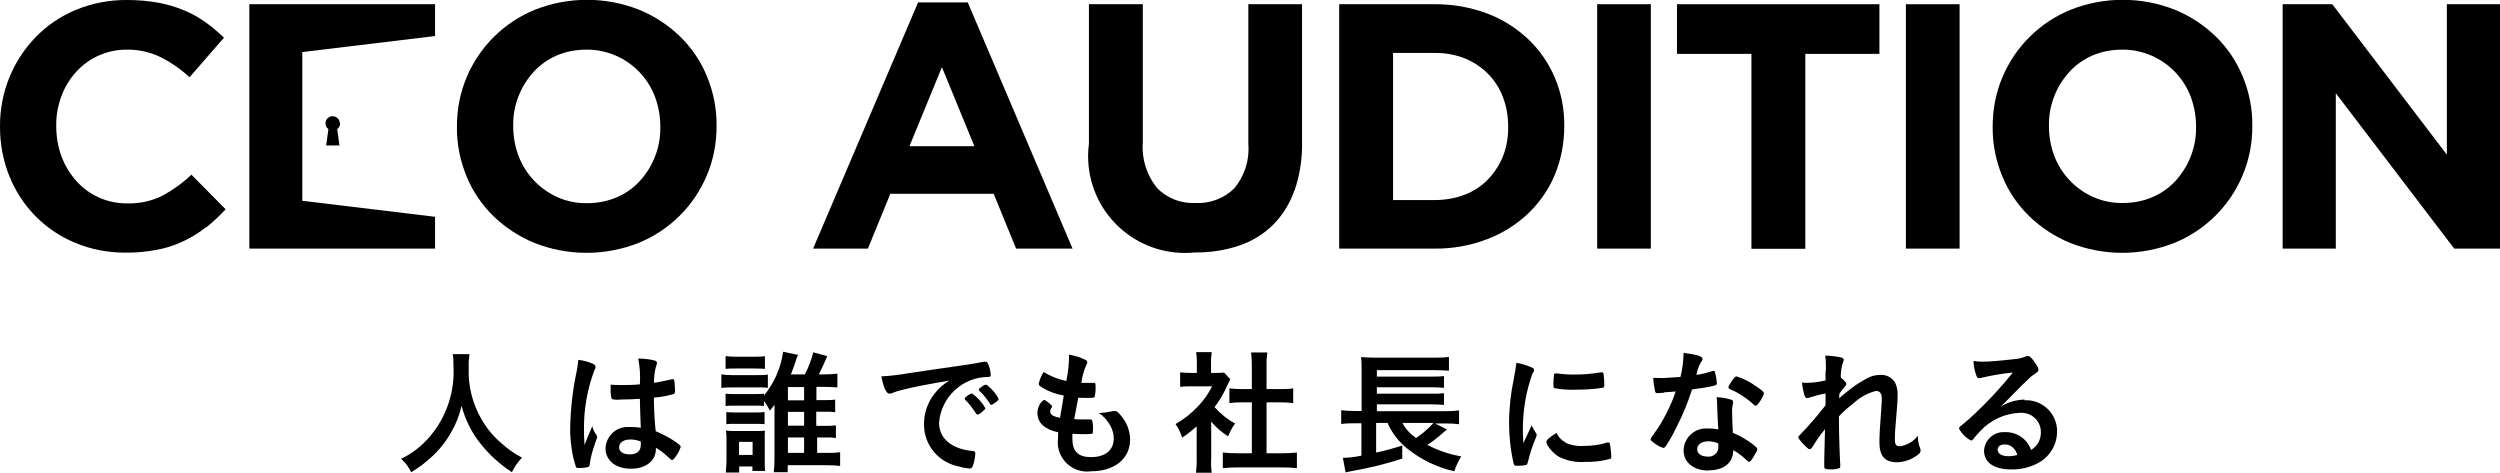
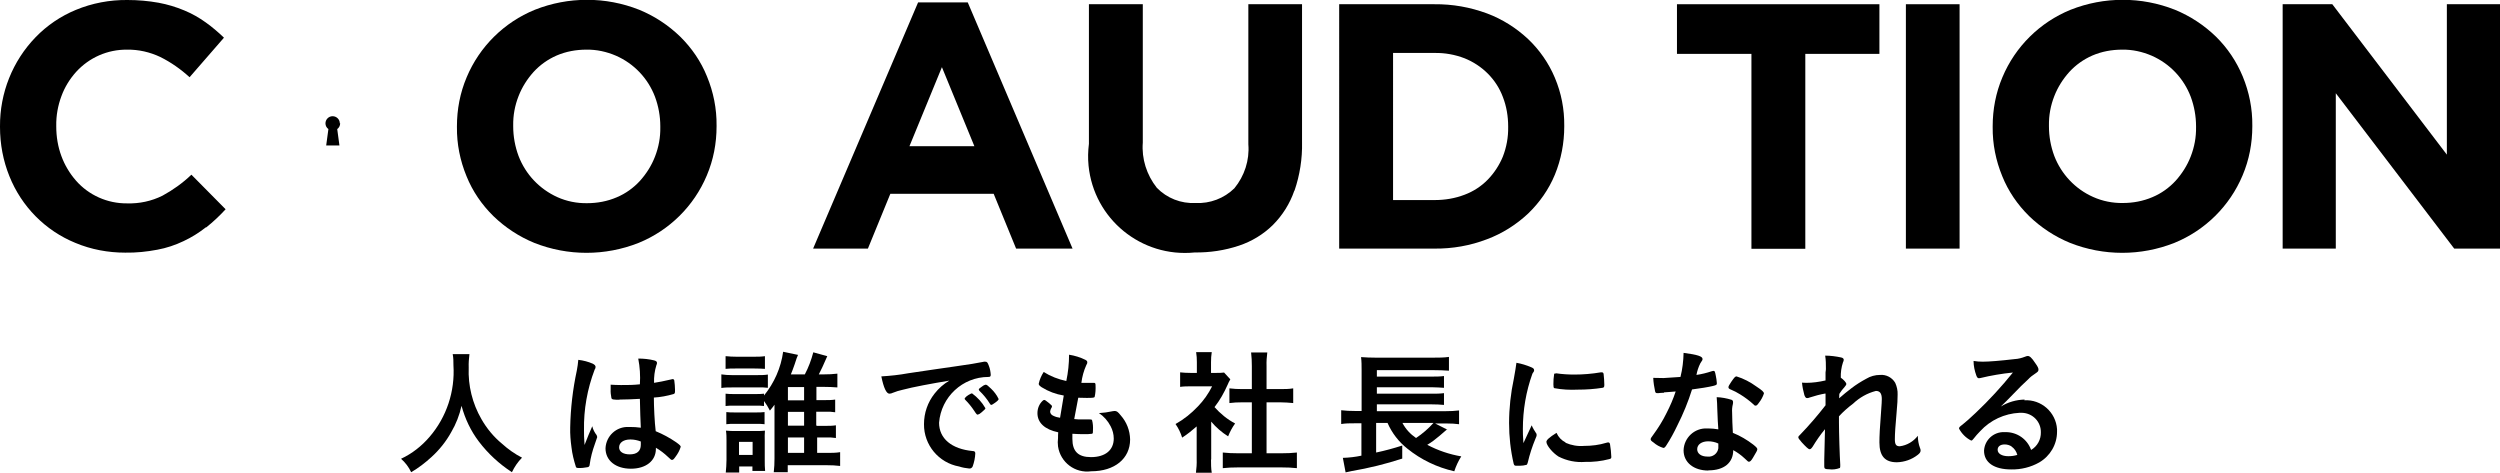
<svg xmlns="http://www.w3.org/2000/svg" width="135.96" height="25.71" viewBox="0 0 135.96 25.71">
  <g id="a" />
  <g id="b">
    <g id="c">
      <g id="d" transform="translate(0 0)">
        <path id="e" d="M11.2,12.36c-.37,.29-.78,.55-1.21,.75-.46,.22-.94,.38-1.43,.47-.58,.11-1.16,.17-1.75,.16-.93,0-1.85-.17-2.71-.53-1.64-.67-2.93-1.98-3.59-3.63C.17,8.74,0,7.83,0,6.91v-.04c-.01-1.81,.68-3.55,1.94-4.85,.62-.64,1.36-1.14,2.18-1.48C5.01,.17,5.97-.01,6.93,0c.57,0,1.14,.05,1.7,.15,.48,.09,.95,.23,1.4,.42,.41,.17,.8,.39,1.16,.65,.35,.25,.68,.53,.99,.83l-1.87,2.15c-.48-.44-1.01-.81-1.59-1.1-.57-.27-1.19-.41-1.81-.4-1.06-.01-2.06,.43-2.77,1.21-.35,.39-.62,.83-.8,1.32-.19,.51-.29,1.06-.28,1.61v.04c0,.55,.09,1.1,.28,1.61,.18,.49,.45,.94,.79,1.33,.7,.8,1.72,1.25,2.78,1.24,.67,.02,1.33-.12,1.93-.42,.57-.31,1.1-.69,1.57-1.14l1.86,1.88c-.33,.36-.68,.69-1.06,.99" />
        <path id="f" d="M38.44,9.54c-.7,1.67-2.04,2.99-3.71,3.67-1.82,.72-3.85,.72-5.67,0-.83-.34-1.59-.84-2.23-1.46-.63-.62-1.13-1.35-1.46-2.17-.35-.85-.53-1.75-.52-2.67v-.04c0-.92,.17-1.82,.53-2.67,.7-1.67,2.04-2.99,3.71-3.67,1.82-.72,3.85-.72,5.67,0,.83,.34,1.59,.84,2.23,1.46,.63,.62,1.13,1.35,1.46,2.17,.35,.85,.53,1.75,.52,2.67v.04c0,.92-.17,1.82-.53,2.67m-2.53-2.67c0-.55-.1-1.1-.29-1.61-.38-1-1.14-1.8-2.12-2.23-.51-.22-1.06-.34-1.61-.33-.56,0-1.11,.1-1.62,.32-.48,.21-.9,.51-1.25,.89-.35,.39-.63,.83-.82,1.32-.2,.51-.3,1.05-.29,1.6v.04c0,.55,.1,1.1,.29,1.61,.38,1,1.14,1.8,2.11,2.24,.51,.23,1.07,.34,1.62,.33,.55,0,1.1-.1,1.61-.32,.48-.2,.91-.51,1.26-.89,.35-.39,.63-.83,.82-1.32,.2-.51,.3-1.05,.29-1.6v-.04Z" />
        <path id="g" d="M55.26,13.52l-1.22-2.98h-5.62l-1.22,2.98h-2.98L49.93,.13h2.7l5.7,13.39h-3.07Zm-4.03-9.88l-1.77,4.31h3.53l-1.77-4.31Z" />
        <path id="h" d="M70.39,10.37c-.24,.7-.64,1.34-1.17,1.87-.52,.51-1.15,.89-1.84,1.12-.78,.26-1.59,.38-2.41,.37-2.9,.29-5.48-1.82-5.77-4.72-.04-.4-.03-.79,.02-1.19V.23h2.93V7.75c-.07,.89,.21,1.76,.76,2.46,.55,.57,1.32,.87,2.11,.83,.78,.04,1.55-.25,2.11-.8,.55-.67,.83-1.53,.76-2.39V.23h2.92V7.73c.02,.9-.12,1.79-.41,2.64" />
        <path id="i" d="M84.56,9.5c-.33,.8-.83,1.51-1.45,2.11-.65,.61-1.41,1.09-2.24,1.4-.91,.35-1.88,.52-2.86,.51h-5.18V.23h5.18c.98-.01,1.94,.16,2.86,.5,.83,.31,1.59,.79,2.24,1.4,.62,.59,1.12,1.31,1.45,2.1,.35,.83,.52,1.71,.51,2.61v.04c0,.9-.17,1.79-.51,2.62m-2.54-2.62c0-.55-.09-1.1-.29-1.61-.18-.48-.46-.91-.82-1.27-.36-.36-.79-.64-1.26-.83-.52-.2-1.07-.3-1.63-.29h-2.26V10.88h2.26c.56,0,1.11-.09,1.63-.29,.48-.18,.91-.46,1.26-.82,.35-.36,.63-.79,.82-1.25,.2-.51,.3-1.06,.29-1.61v-.04Z" />
-         <rect id="j" x="86.86" y=".23" width="2.92" height="13.29" />
        <path id="k" d="M98.18,2.93V13.53h-2.93V2.93h-4.05V.23h11.01V2.93h-4.04Z" />
        <rect id="l" x="103.65" y=".23" width="2.92" height="13.29" />
        <path id="m" d="M121.96,9.54c-.7,1.67-2.04,2.99-3.71,3.67-1.82,.72-3.85,.72-5.67,0-.83-.34-1.59-.84-2.23-1.46-.63-.62-1.13-1.35-1.46-2.17-.35-.85-.53-1.75-.52-2.67v-.04c0-.92,.17-1.82,.53-2.67,.7-1.67,2.04-2.99,3.71-3.67,1.82-.72,3.85-.72,5.67,0,.83,.34,1.59,.84,2.23,1.46,.63,.62,1.12,1.35,1.46,2.17,.35,.85,.53,1.75,.52,2.67v.04c0,.92-.17,1.82-.53,2.67m-2.53-2.67c0-.55-.1-1.1-.29-1.61-.38-1-1.14-1.8-2.12-2.23-.51-.22-1.06-.34-1.61-.33-.56,0-1.11,.1-1.62,.32-.48,.21-.9,.51-1.25,.89-.35,.39-.63,.83-.82,1.32-.2,.51-.3,1.05-.29,1.6v.04c0,.55,.1,1.1,.29,1.61,.38,.99,1.14,1.8,2.11,2.23,.51,.23,1.07,.34,1.62,.33,.55,0,1.1-.1,1.61-.32,.48-.2,.91-.51,1.26-.89,.35-.39,.63-.83,.82-1.32,.2-.51,.3-1.05,.29-1.6v-.04Z" />
        <path id="n" d="M133.47,13.52l-6.44-8.45V13.52h-2.89V.23h2.7l6.23,8.18V.23h2.89V13.52h-2.49Z" />
-         <path id="o" d="M23.66,.23H13.56V13.52h10.1v-1.73l-7.22-.87V2.83l7.22-.87V.23Z" />
        <path id="p" d="M18.48,6.71c0-.22-.18-.39-.39-.39-.22,0-.39,.18-.39,.39,0,.12,.06,.24,.16,.31l-.12,.89h.72l-.12-.89c.1-.07,.16-.19,.16-.32" />
        <path id="q" d="M25.53,19.26c-.03,.24-.05,.49-.04,.73-.04,.98,.2,1.95,.69,2.8,.29,.51,.67,.97,1.12,1.34,.33,.3,.7,.56,1.09,.76-.23,.23-.41,.5-.55,.79-.69-.45-1.3-1.01-1.8-1.67-.44-.58-.75-1.24-.94-1.94-.11,.5-.3,.99-.56,1.43-.28,.51-.65,.97-1.08,1.36-.34,.31-.7,.59-1.1,.82-.13-.28-.32-.53-.55-.73,.6-.28,1.12-.69,1.55-1.19,.93-1.08,1.39-2.48,1.3-3.9,0-.2,0-.4-.04-.6h.91Z" />
        <path id="r" d="M32.45,23.69s.03,.05,.03,.08t-.13,.38c-.13,.36-.23,.73-.28,1.11,0,.08-.05,.15-.13,.15h0c-.16,.03-.33,.05-.49,.04-.07,0-.11-.01-.13-.06-.11-.35-.2-.7-.24-1.06-.05-.36-.08-.72-.07-1.08,.02-1.04,.14-2.08,.36-3.1,.04-.19,.06-.38,.08-.58,.27,.03,.54,.1,.79,.21,.11,.06,.15,.11,.15,.18,0,.05-.02,.1-.05,.14-.4,1.05-.6,2.17-.58,3.29,0,.18,0,.46,.03,.81,.18-.46,.26-.66,.42-1.02,.04,.18,.13,.35,.25,.5m1.24-1.94c-.35,0-.43-.01-.45-.1-.03-.16-.05-.31-.04-.47,0-.06,0-.12,0-.25,.2,.01,.32,.02,.56,.02,.4,0,.65,0,1.03-.04,.03-.47,0-.94-.09-1.4,.29,0,.59,.03,.87,.1,.11,.03,.15,.07,.15,.14,0,.04-.01,.08-.03,.11-.1,.32-.14,.64-.13,.97,.27-.04,.51-.09,.95-.19,.02-.01,.05-.02,.07-.01,.04,0,.07,.02,.08,.07,.02,.17,.04,.33,.04,.5,0,.18,0,.21-.08,.24-.35,.1-.71,.17-1.07,.19,0,.51,.04,1.35,.1,1.83,.39,.16,.76,.36,1.11,.6,.21,.15,.25,.2,.25,.25-.06,.2-.16,.38-.29,.55-.09,.13-.13,.16-.18,.16s-.05,0-.22-.16c-.2-.19-.42-.36-.66-.5v.06c0,.65-.54,1.08-1.36,1.08s-1.38-.44-1.38-1.11c.03-.67,.59-1.19,1.26-1.16h.05c.21,0,.41,.01,.61,.04q-.03-.58-.05-1.57c-.32,.02-.82,.04-1.12,.04m.6,2.17c-.37,0-.61,.17-.61,.43,0,.24,.23,.38,.58,.38,.39,0,.6-.18,.6-.52,0-.1,0-.18,0-.18-.18-.07-.37-.11-.56-.11" />
        <path id="s" d="M39.23,20.36c.19,.03,.38,.04,.57,.04h1.39c.19,0,.38,0,.57-.03v.72c-.18-.02-.36-.03-.54-.02h-1.42c-.19,0-.38,0-.57,.03v-.74Zm.24-.99c.19,.02,.38,.03,.58,.03h.97c.19,0,.38,0,.58-.03v.69c-.18-.01-.32-.02-.58-.02h-.98c-.25,0-.39,0-.58,.02v-.69Zm0,6.33c.02-.21,.04-.46,.04-.69v-1.04c0-.19,0-.37-.03-.55,.18,.02,.37,.02,.55,.02h1.1c.16,0,.32,0,.47-.02-.01,.17-.02,.34-.01,.52v1.12c0,.18,0,.36,.02,.55h-.69v-.24h-.72v.33h-.73Zm4.97-2.54h.44c.19,0,.39,0,.58-.03v.69c-.19-.03-.39-.04-.58-.03h-.44v.84h.55c.23,0,.47,0,.7-.04v.75c-.24-.03-.48-.04-.72-.04h-2.13v.38h-.76c.03-.25,.04-.49,.04-.74v-2.56s0-.09,0-.15c0-.07,0-.15,0-.22-.08,.11-.16,.22-.25,.32-.09-.18-.2-.36-.32-.52v.27c-.14-.02-.29-.02-.44-.02h-1.2c-.15,0-.3,0-.45,.02v-.67c.15,.02,.3,.02,.45,.02h1.2c.15,0,.29,0,.44-.02v.1c.56-.69,.92-1.51,1.04-2.38l.81,.17c-.04,.08-.1,.24-.18,.5-.07,.2-.16,.45-.21,.56h.76c.2-.38,.35-.78,.46-1.2l.76,.21c-.24,.55-.32,.72-.46,.99h.29c.24,0,.48-.01,.72-.04v.75c-.24-.02-.48-.03-.72-.03h-.42v.72h.44c.19,0,.39,0,.58-.03v.69c-.19-.03-.38-.04-.58-.03h-.45v.75Zm-4.95-.75c.15,.02,.3,.02,.45,.02h1.2c.15,0,.29,0,.44-.02v.66c-.15-.02-.3-.02-.45-.02h-1.19c-.15,0-.3,0-.44,.02v-.66Zm.7,2.33h.74v-.71h-.74v.71Zm3.54-3.69h-.88v.72h.88v-.72Zm-.88,2.1h.88v-.75h-.88v.75Zm0,1.48h.88v-.84h-.88v.84Z" />
        <path id="t" d="M49.08,21.2c-.18,.04-.35,.09-.52,.16-.06,.03-.13,.05-.19,.05-.16,0-.31-.3-.44-.94,.49-.03,.98-.08,1.46-.17,.89-.13,2.01-.3,2.6-.38,.66-.09,1.2-.18,1.48-.24,.04-.01,.07-.02,.11-.01,.1,0,.13,.04,.2,.23,.06,.15,.09,.32,.1,.48,0,.09-.03,.12-.13,.12-1.4,0-2.57,1.09-2.68,2.49,0,.86,.68,1.43,1.83,1.54,.1,0,.14,.04,.14,.13-.01,.24-.06,.47-.14,.7-.03,.08-.11,.13-.19,.12-.19-.02-.37-.05-.55-.11-1.11-.2-1.92-1.17-1.91-2.3,0-.61,.2-1.19,.58-1.67,.22-.28,.49-.52,.8-.7-.97,.16-1.99,.35-2.55,.5m3.78,.19c.3,.22,.55,.49,.73,.81,0,.04-.04,.08-.18,.2s-.15,.12-.21,.14t-.05,.01s-.04,0-.17-.21c-.14-.21-.3-.41-.48-.59-.02-.02-.03-.04-.04-.06,.01-.04,.02-.06,.03-.06,.05-.06,.11-.11,.18-.15,.04-.02,.09-.05,.13-.07,0,0,.01-.01,.02-.01h.04Zm1.26,.51c-.11,.08-.18,.12-.21,.12s-.04-.01-.08-.07c-.16-.26-.35-.49-.57-.7-.01-.02-.02-.04-.03-.06,0-.04,.04-.08,.15-.15,.07-.06,.14-.1,.23-.12,.05,0,.14,.07,.29,.22,.17,.16,.31,.35,.41,.56,0,.04-.05,.1-.19,.2" />
        <path id="u" d="M57.85,21.51c-.43-.07-.83-.22-1.2-.45-.13-.09-.16-.13-.16-.19,.05-.23,.14-.44,.27-.64,.38,.24,.8,.4,1.23,.49,.1-.47,.15-.95,.15-1.43,.31,.05,.61,.14,.89,.28,.08,.04,.11,.09,.1,.15,0,.05-.03,.09-.05,.13-.14,.31-.23,.64-.27,.97,.07,0,.17,0,.23,0h.05c.18,0,.31,0,.38,0h.02c.07,0,.09,.03,.09,.13,.01,.22,0,.43-.05,.64-.02,.04-.12,.05-.43,.05-.14,0-.25,0-.46-.01q-.15,.76-.22,1.16c.14,.02,.29,.02,.43,.02h.41c.07,0,.11,0,.13,.04,.05,.18,.06,.36,.05,.55,0,.13,0,.17-.05,.19-.16,.02-.32,.03-.48,.02-.13,0-.33,0-.59-.02,0,.13,0,.22,0,.28,0,.68,.32,.99,1.01,.99,.78,0,1.24-.38,1.24-1.01,0-.23-.06-.46-.17-.67-.15-.29-.37-.54-.64-.72h.07c.2-.01,.4-.04,.59-.08,.07-.02,.13-.02,.2-.03,.11,0,.18,.05,.33,.24,.32,.36,.5,.82,.51,1.31,0,1.04-.84,1.73-2.12,1.73-.87,.12-1.67-.48-1.8-1.35-.02-.15-.02-.3,0-.46,0-.1,0-.21,.01-.31-.73-.15-1.13-.52-1.13-1.04,0-.26,.1-.51,.29-.68,.02-.02,.05-.04,.08-.04,.04,0,.1,.04,.27,.18,.13,.11,.15,.13,.15,.17s0,.03-.04,.1c-.03,.05-.05,.11-.06,.18,0,.1,.07,.19,.17,.23,.12,.06,.24,.09,.37,.11l.2-1.2Z" />
        <path id="v" d="M65.86,24.99c0,.24,0,.48,.04,.72h-.86c.03-.24,.05-.49,.04-.74v-1.78c-.25,.22-.51,.43-.79,.61-.08-.26-.2-.51-.36-.74,.45-.25,.86-.58,1.22-.96,.31-.32,.57-.69,.77-1.09h-1.15c-.2,0-.39,0-.59,.03v-.79c.18,.02,.37,.03,.55,.03h.36v-.59c0-.18-.01-.36-.04-.54h.85c-.03,.18-.04,.36-.04,.55v.58h.3c.14,0,.27,0,.41-.02l.34,.37c-.06,.1-.11,.2-.15,.3-.19,.43-.42,.84-.71,1.21,.32,.36,.7,.67,1.12,.89-.16,.22-.28,.45-.38,.7-.35-.22-.66-.49-.92-.8v2.06Zm3.01-.34h.85c.27,0,.54-.01,.81-.04v.85c-.27-.03-.54-.04-.81-.04h-2.42c-.27,0-.53,.01-.8,.04v-.85c.27,.03,.53,.04,.8,.04h.78v-2.77h-.53c-.24,0-.47,.01-.69,.04v-.8c.23,.03,.46,.04,.69,.04h.53v-1.25c0-.25-.01-.49-.04-.74h.88c-.03,.24-.05,.49-.04,.74v1.25h.75c.23,0,.47,0,.7-.04v.8c-.23-.02-.45-.04-.7-.04h-.75v2.77Z" />
        <path id="w" d="M78.7,23.35c-.07,.05-.1,.09-.41,.35-.21,.18-.43,.35-.67,.49,.58,.31,1.21,.52,1.85,.63-.16,.25-.29,.53-.38,.81-.93-.21-1.81-.63-2.55-1.23-.47-.37-.84-.85-1.08-1.4h-.62v1.61c.48-.1,.95-.23,1.42-.38v.71c-.89,.29-1.82,.52-2.76,.68-.17,.04-.19,.04-.32,.07l-.15-.79c.34-.01,.68-.05,1.01-.12v-1.76h-.38c-.24,0-.48,0-.72,.04v-.75c.24,.03,.49,.04,.74,.04h.37v-2.23c0-.23,0-.47-.03-.7,.26,.02,.52,.03,.78,.03h3.17c.28,0,.55,0,.83-.04v.75c-.27-.02-.55-.03-.82-.03h-3.1v.35h3c.22,0,.43,0,.65-.03v.64c-.15-.01-.46-.03-.65-.03h-3v.35h3c.22,0,.43,0,.65-.03v.64c-.22-.02-.43-.03-.65-.03h-3v.37h3.77c.23,0,.47-.01,.7-.04v.75c-.21-.03-.43-.04-.64-.04h-.66l.67,.34Zm-2.43-.35c.17,.33,.43,.61,.74,.82,.35-.23,.67-.51,.95-.82h-1.69Z" />
        <path id="x" d="M83.54,23.55s.03,.06,.03,.1c0,.05,0,.06-.07,.22-.17,.41-.31,.84-.41,1.27-.02,.08-.04,.12-.07,.14-.12,.03-.24,.05-.37,.05h-.03s-.09,0-.15,0c-.1,0-.12-.02-.15-.11-.17-.73-.25-1.47-.25-2.21,0-.81,.09-1.63,.26-2.42,.07-.4,.11-.62,.14-.86,.28,.05,.54,.13,.8,.24,.12,.05,.16,.09,.16,.16,0,.05,0,.07-.09,.19-.35,.97-.52,1.99-.52,3.01,0,.17,0,.4,.03,.77,.21-.46,.28-.61,.45-.97,.06,.15,.15,.29,.24,.43m1.6,.52c.32,.14,.67,.2,1.01,.17,.41,0,.82-.05,1.21-.17,.03-.01,.07-.02,.1-.02,.05,0,.09,.03,.1,.1,.04,.23,.06,.46,.07,.69,0,.07-.02,.1-.12,.12-.42,.11-.86,.16-1.3,.15-.5,.04-1-.06-1.45-.29-.32-.2-.66-.61-.66-.8,0-.1,.15-.24,.55-.49,.1,.23,.27,.41,.49,.52m-.52-3.76c.33,.05,.67,.07,1,.07,.48,0,.96-.04,1.43-.12,.02,0,.04,0,.07,0,.05,0,.07,.02,.09,.08,.02,.2,.04,.4,.04,.6,0,.11-.02,.15-.1,.16-.44,.07-.89,.1-1.34,.1-.43,.02-.86,0-1.28-.08-.04-.02-.05-.07-.05-.21,0-.19,.01-.37,.04-.55,0-.03,.03-.04,.07-.04,.01,0,.03,0,.04,0" />
        <path id="y" d="M90.5,21.36c-.13,0-.21,.01-.3,.02-.03,0-.05,0-.08,0-.06,0-.09-.02-.11-.1-.05-.24-.09-.48-.1-.73,.08,0,.3,.01,.56,.01,.08,0,.66-.04,.92-.06,.11-.43,.16-.87,.17-1.31,.76,.1,1.03,.19,1.03,.33,0,.05,0,.07-.12,.24-.1,.2-.17,.41-.21,.63,.28-.04,.56-.11,.83-.2,.04-.01,.07-.02,.11-.02,.05,0,.07,.04,.11,.25,.03,.14,.05,.28,.06,.42,0,.09-.02,.1-.21,.15-.25,.06-.68,.13-1.14,.19-.21,.67-.48,1.33-.8,1.96-.18,.38-.38,.75-.61,1.1-.06,.09-.1,.12-.15,.12-.2-.06-.38-.16-.54-.3-.12-.08-.15-.12-.15-.17s.03-.1,.13-.23c.28-.38,.53-.78,.74-1.21,.19-.37,.36-.76,.49-1.16-.29,.02-.31,.03-.65,.05m2.43,4.25c-.8,0-1.35-.44-1.35-1.1,.02-.68,.59-1.22,1.28-1.19h.05c.19,0,.38,.02,.56,.05-.03-.35-.03-.5-.06-1.18,0-.14-.01-.33-.03-.57,.27,.01,.54,.06,.8,.14,.05,.01,.09,.06,.09,.12,0,.04,0,.08-.01,.12-.04,.15-.05,.31-.04,.46,0,.27,.02,.74,.04,1.1,.4,.16,.77,.38,1.11,.64,.16,.13,.22,.19,.22,.25s-.04,.14-.24,.47c-.09,.15-.15,.21-.21,.21s-.04,0-.25-.19c-.18-.17-.39-.32-.61-.44,0,.69-.5,1.1-1.35,1.1m-.01-1.58c-.35,0-.6,.17-.6,.43,0,.24,.22,.4,.55,.4,.29,.04,.56-.16,.6-.45,0-.05,0-.09,0-.14,0-.04,0-.08,0-.12-.17-.08-.36-.12-.55-.12m2.76-2.1c-.09,.13-.13,.16-.18,.16s-.07-.01-.12-.07c-.22-.2-.46-.38-.72-.54-.16-.1-.33-.19-.5-.26-.1-.04-.14-.07-.14-.13s.04-.12,.15-.29c.18-.26,.22-.3,.29-.3,.39,.12,.75,.31,1.08,.55,.32,.21,.41,.3,.41,.38-.06,.18-.15,.35-.27,.5" />
        <path id="a`" d="M99.27,21.4c-.29,.05-.58,.13-.86,.22-.04,.02-.09,.03-.13,.03-.07,0-.1-.04-.15-.16-.06-.22-.11-.45-.13-.68,.11,0,.16,.01,.23,.01,.35,0,.7-.05,1.05-.13v-.44c.02-.1,.02-.18,.02-.2,0-.24,0-.47-.04-.71,.29,0,.59,.04,.87,.1,.1,.02,.14,.07,.14,.13,0,.05-.02,.09-.04,.13-.09,.27-.13,.56-.12,.84,.16,.11,.3,.27,.3,.34,0,.04-.02,.08-.09,.16-.11,.12-.2,.24-.29,.38q-.01,.19-.01,.24c.24-.21,.41-.35,.66-.54,.26-.2,.53-.37,.81-.52,.23-.14,.49-.21,.75-.21,.34-.03,.66,.14,.83,.43,.09,.2,.14,.42,.13,.64,0,.25-.01,.49-.06,1.03-.06,.64-.09,1.11-.09,1.4s.07,.38,.27,.38c.39-.05,.74-.26,.98-.57,0,.23,.04,.46,.12,.67,.02,.04,.03,.08,.03,.13,0,.08-.04,.15-.16,.24-.32,.25-.72,.39-1.13,.4-.65,0-.95-.34-.95-1.08,0-.34,.02-.78,.1-1.81,.02-.24,.03-.45,.03-.55,0-.3-.1-.44-.32-.44-.47,.12-.89,.36-1.24,.69-.28,.21-.54,.44-.77,.69v.34c0,.55,.04,1.83,.07,2.28v.09s0,.07-.02,.1c-.19,.07-.39,.1-.59,.07-.21,0-.26-.03-.26-.15,0-.04,0-.12,0-.2v-.17q0-.26,.04-1.66c-.25,.3-.47,.62-.67,.95-.07,.1-.11,.14-.17,.14s-.19-.12-.42-.37c-.14-.16-.19-.23-.19-.27s.01-.07,.07-.12c.5-.52,.97-1.06,1.41-1.63v-.62Z" />
        <path id="aa" d="M110.09,21.77c.92-.06,1.72,.65,1.78,1.57,0,.05,0,.09,0,.14,0,.69-.37,1.32-.97,1.67-.46,.26-.99,.39-1.52,.38-.94,0-1.48-.38-1.48-1.02,.03-.58,.52-1.03,1.1-1.01,.03,0,.05,0,.08,0,.62,0,1.17,.38,1.38,.97,.34-.2,.54-.57,.53-.96,.01-.57-.44-1.04-1.02-1.06-.05,0-.1,0-.14,0-.82,.04-1.59,.4-2.14,1-.13,.13-.25,.27-.36,.41-.05,.07-.09,.1-.13,.1-.28-.14-.51-.37-.66-.65,0-.07,.03-.1,.19-.22,.17-.13,.41-.35,.72-.64,.72-.68,1.4-1.42,2.02-2.19-.6,.06-1.19,.16-1.77,.3-.03,0-.05,.01-.08,.01-.06,0-.1-.04-.14-.15-.09-.25-.15-.52-.15-.79,.17,.03,.33,.04,.5,.04,.35,0,.95-.05,1.73-.14,.2-.01,.39-.06,.57-.13,.05-.02,.1-.04,.15-.04,.1,0,.21,.09,.4,.38,.14,.19,.18,.29,.18,.35,0,.1-.02,.12-.18,.23-.14,.09-.27,.19-.38,.31-.37,.35-.38,.35-.83,.82-.32,.33-.36,.37-.66,.66,.39-.24,.84-.37,1.3-.38m-.71,2.55c-.11-.07-.24-.11-.38-.11-.23,0-.38,.11-.38,.29,0,.21,.23,.35,.58,.35,.17,0,.33-.02,.49-.07-.05-.19-.16-.35-.32-.46" />
      </g>
    </g>
  </g>
</svg>